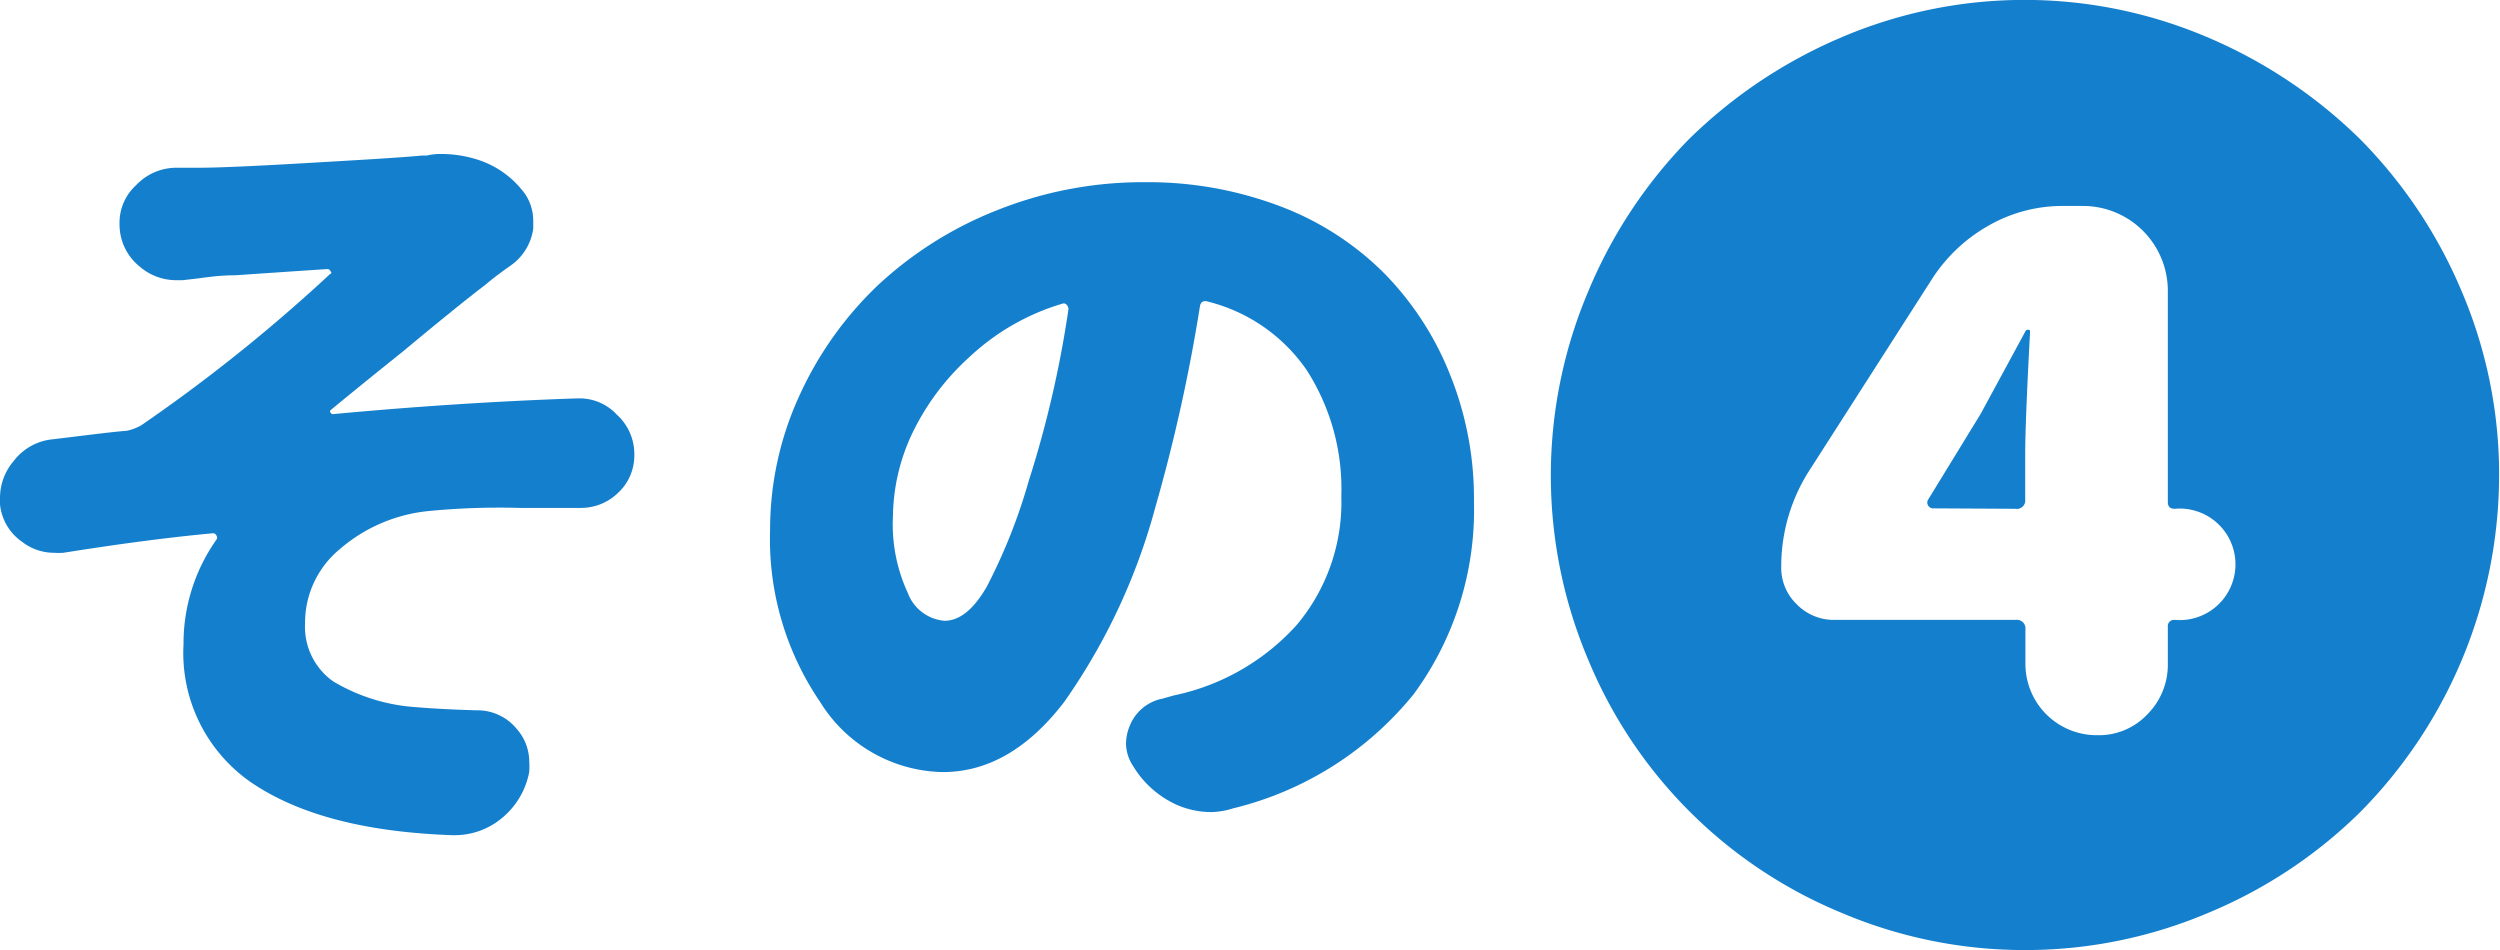
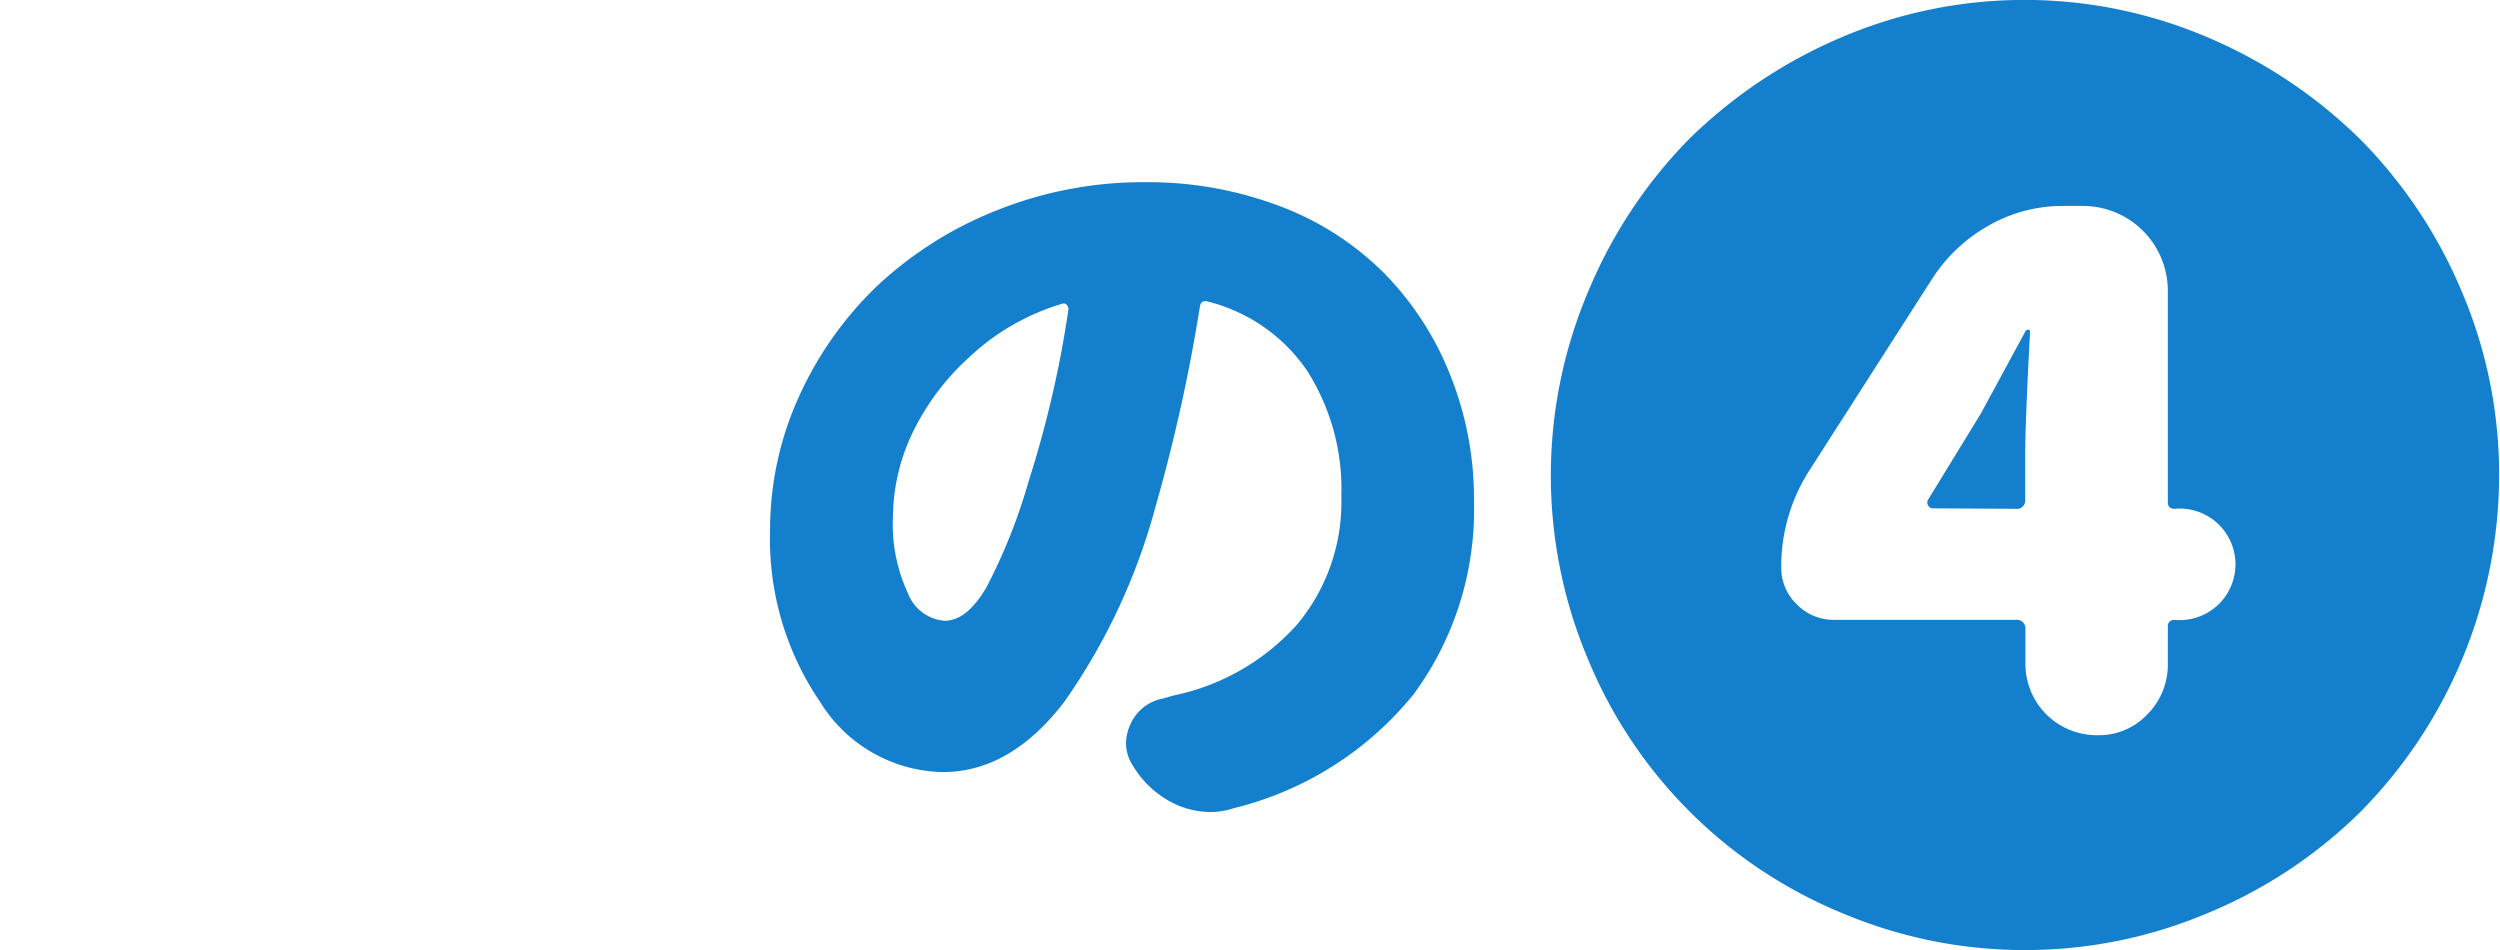
<svg xmlns="http://www.w3.org/2000/svg" viewBox="0 0 112.52 42.76">
  <defs>
    <style>.cls-1{fill:#1480cd;}</style>
  </defs>
  <title>point-no4</title>
  <g id="レイヤー_2" data-name="レイヤー 2">
    <g id="レイヤー_2-2" data-name="レイヤー 2">
-       <path class="cls-1" d="M8.23,12.61H8A2.51,2.51,0,0,1,6.29,12a2.43,2.43,0,0,1-.91-1.93,2.28,2.28,0,0,1,.74-1.73A2.5,2.5,0,0,1,8,7.55H8c.3,0,.62,0,.94,0,.83,0,2.44-.07,4.84-.21S17.94,7.1,19,7h.21a2.7,2.7,0,0,1,.63-.07,5.4,5.4,0,0,1,1.73.28,4.21,4.21,0,0,1,1.89,1.3A2.14,2.14,0,0,1,24,9.94v.35a2.43,2.43,0,0,1-1,1.65c-.47.33-.84.61-1.12.85q-1.31,1-3.71,3c-1.61,1.29-2.7,2.18-3.29,2.67,0,0-.06.06,0,.11a.11.11,0,0,0,.1.07q5.66-.53,11-.71h.07a2.29,2.29,0,0,1,1.72.74,2.39,2.39,0,0,1,.78,1.8,2.29,2.29,0,0,1-.74,1.72,2.39,2.39,0,0,1-1.69.67H26c-.94,0-1.81,0-2.61,0A33,33,0,0,0,19.3,23a7.18,7.18,0,0,0-4,1.71,4.3,4.3,0,0,0-1.57,3.36,3,3,0,0,0,1.27,2.6,8.34,8.34,0,0,0,3.76,1.16c.82.07,1.71.11,2.67.14a2.28,2.28,0,0,1,1.83.84,2.24,2.24,0,0,1,.56,1.44,3.91,3.91,0,0,1,0,.49,3.52,3.52,0,0,1-1.23,2.08,3.31,3.31,0,0,1-2.11.77h-.14c-3.9-.14-6.88-.92-9-2.35A7.08,7.08,0,0,1,8.26,29a8.09,8.09,0,0,1,1.48-4.71.17.17,0,0,0,0-.19A.18.18,0,0,0,9.6,24q-2.85.26-6.75.88a3,3,0,0,1-.42,0A2.34,2.34,0,0,1,1,24.39,2.33,2.33,0,0,1,0,22.7v-.28a2.54,2.54,0,0,1,.6-1.65,2.51,2.51,0,0,1,1.79-1l1.72-.21c.75-.09,1.28-.15,1.59-.17a2.3,2.3,0,0,0,.66-.25,74.3,74.3,0,0,0,8.51-6.82c.05,0,.06-.06,0-.12a.14.14,0,0,0-.14-.09l-1.8.12-2.35.16c-.71,0-1.26.09-1.66.14Z" />
      <path class="cls-1" d="M55.51,36.38a3.49,3.49,0,0,1-1,.17A3.92,3.92,0,0,1,53,36.24a4.41,4.41,0,0,1-2-1.76,1.88,1.88,0,0,1-.32-1,2.12,2.12,0,0,1,.18-.84,2,2,0,0,1,1.48-1.2l.49-.14a10.24,10.24,0,0,0,5.54-3.18,8.58,8.58,0,0,0,2-5.79,9.89,9.89,0,0,0-1.55-5.66,7.65,7.65,0,0,0-4.43-3.09c-.23-.07-.36,0-.39.25a76.26,76.26,0,0,1-2,9,27.75,27.75,0,0,1-4.1,8.76c-1.61,2.1-3.43,3.16-5.47,3.16a6.63,6.63,0,0,1-5.52-3.16,13,13,0,0,1-2.25-7.74,14.45,14.45,0,0,1,1.3-6,16,16,0,0,1,3.54-5,17,17,0,0,1,5.38-3.39,17.69,17.69,0,0,1,6.66-1.26,16.76,16.76,0,0,1,6.12,1.1,13.19,13.19,0,0,1,4.69,3.05,13.75,13.75,0,0,1,2.93,4.55,14.91,14.91,0,0,1,1.06,5.68,14,14,0,0,1-2.71,8.66A15,15,0,0,1,55.51,36.38ZM46.3,21.65a48.38,48.38,0,0,0,1.79-7.74.29.29,0,0,0-.08-.19.17.17,0,0,0-.2-.05,10.44,10.44,0,0,0-4.2,2.42A11.07,11.07,0,0,0,41,19.63a8.92,8.92,0,0,0-.81,3.6,7.33,7.33,0,0,0,.67,3.46,1.93,1.93,0,0,0,1.65,1.25c.68,0,1.31-.51,1.9-1.53A25.27,25.27,0,0,0,46.3,21.65Z" />
      <path class="cls-1" d="M91.16,42.76a21.07,21.07,0,0,1-8.31-1.69A21,21,0,0,1,71.49,29.71a21.25,21.25,0,0,1,0-16.61A21.62,21.62,0,0,1,76,6.28a22.08,22.08,0,0,1,6.81-4.57,21,21,0,0,1,16.62,0,22.08,22.08,0,0,1,6.81,4.57,21.62,21.62,0,0,1,4.55,6.82,21,21,0,0,1,1.69,8.3,21.6,21.6,0,0,1-6.26,15.16,21.43,21.43,0,0,1-6.84,4.53A21.06,21.06,0,0,1,91.16,42.76Zm0-12.88a3.21,3.21,0,0,0,3.23,3.21,3,3,0,0,0,2.26-.94,3.16,3.16,0,0,0,.92-2.27V28.21a.28.28,0,0,1,.31-.31,2.51,2.51,0,1,0,0-5c-.21,0-.31-.1-.31-.3V13.1a3.82,3.82,0,0,0-3.82-3.83h-.88a6.69,6.69,0,0,0-3.36.88,7.28,7.28,0,0,0-2.53,2.37l-5.49,8.57a8,8,0,0,0-1.32,4.44,2.27,2.27,0,0,0,.7,1.67,2.33,2.33,0,0,0,1.72.7h8.13a.39.39,0,0,1,.44.44Zm-4.13-7a.26.26,0,0,1-.25-.13.25.25,0,0,1,0-.26l2.37-3.87,2-3.69a.13.13,0,0,1,.13-.09.08.08,0,0,1,.09.09c-.15,2.78-.22,4.63-.22,5.54v2a.38.38,0,0,1-.44.43Z" />
    </g>
  </g>
</svg>